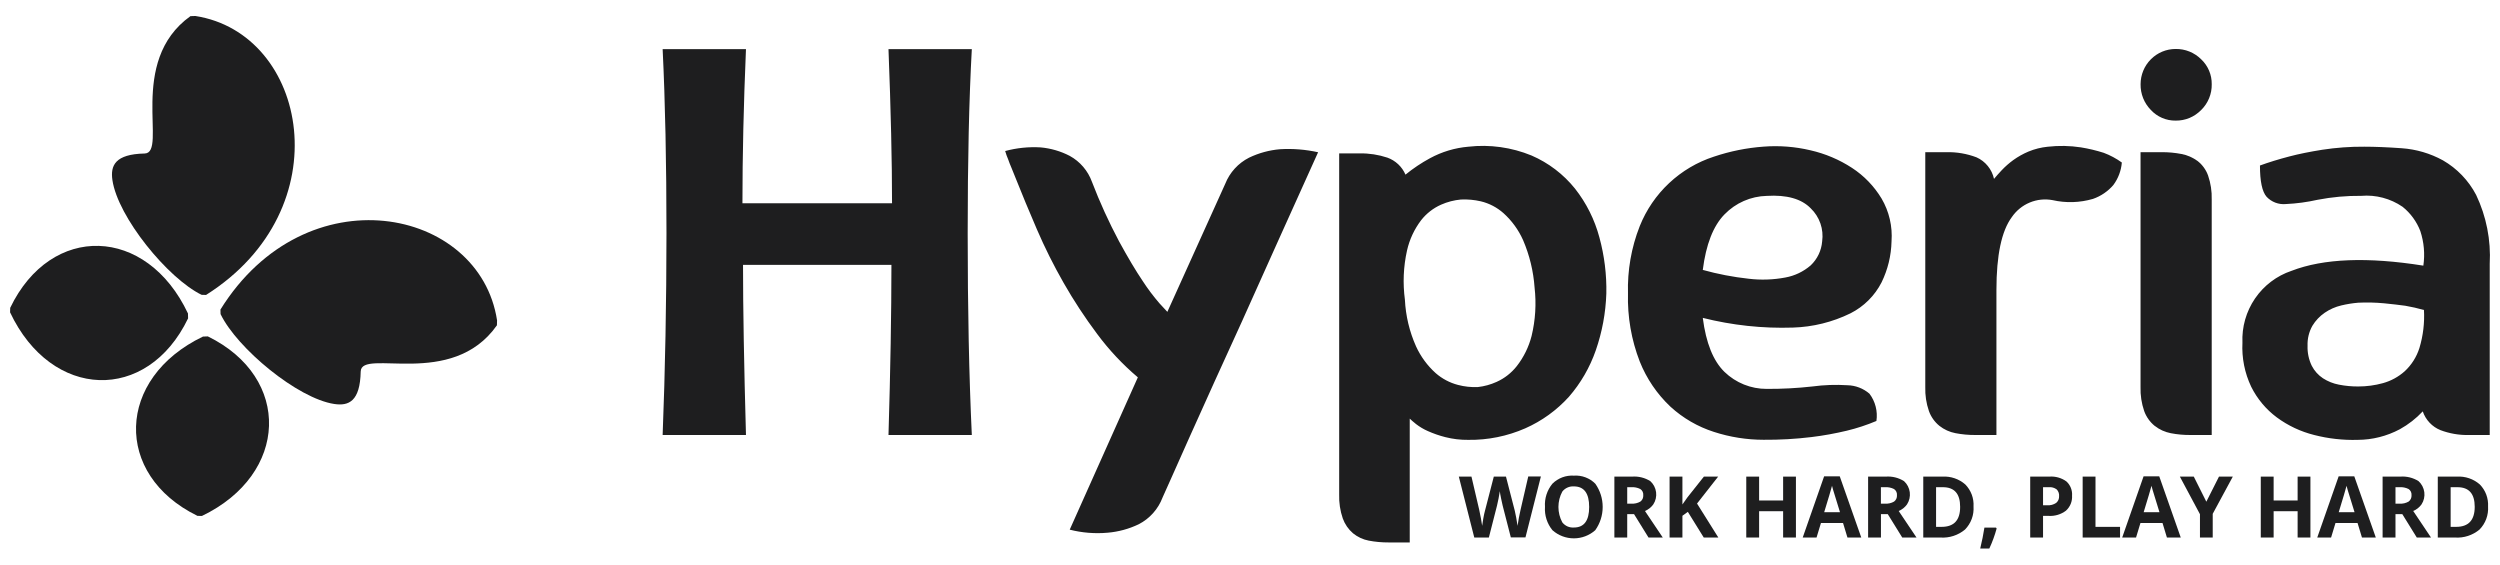
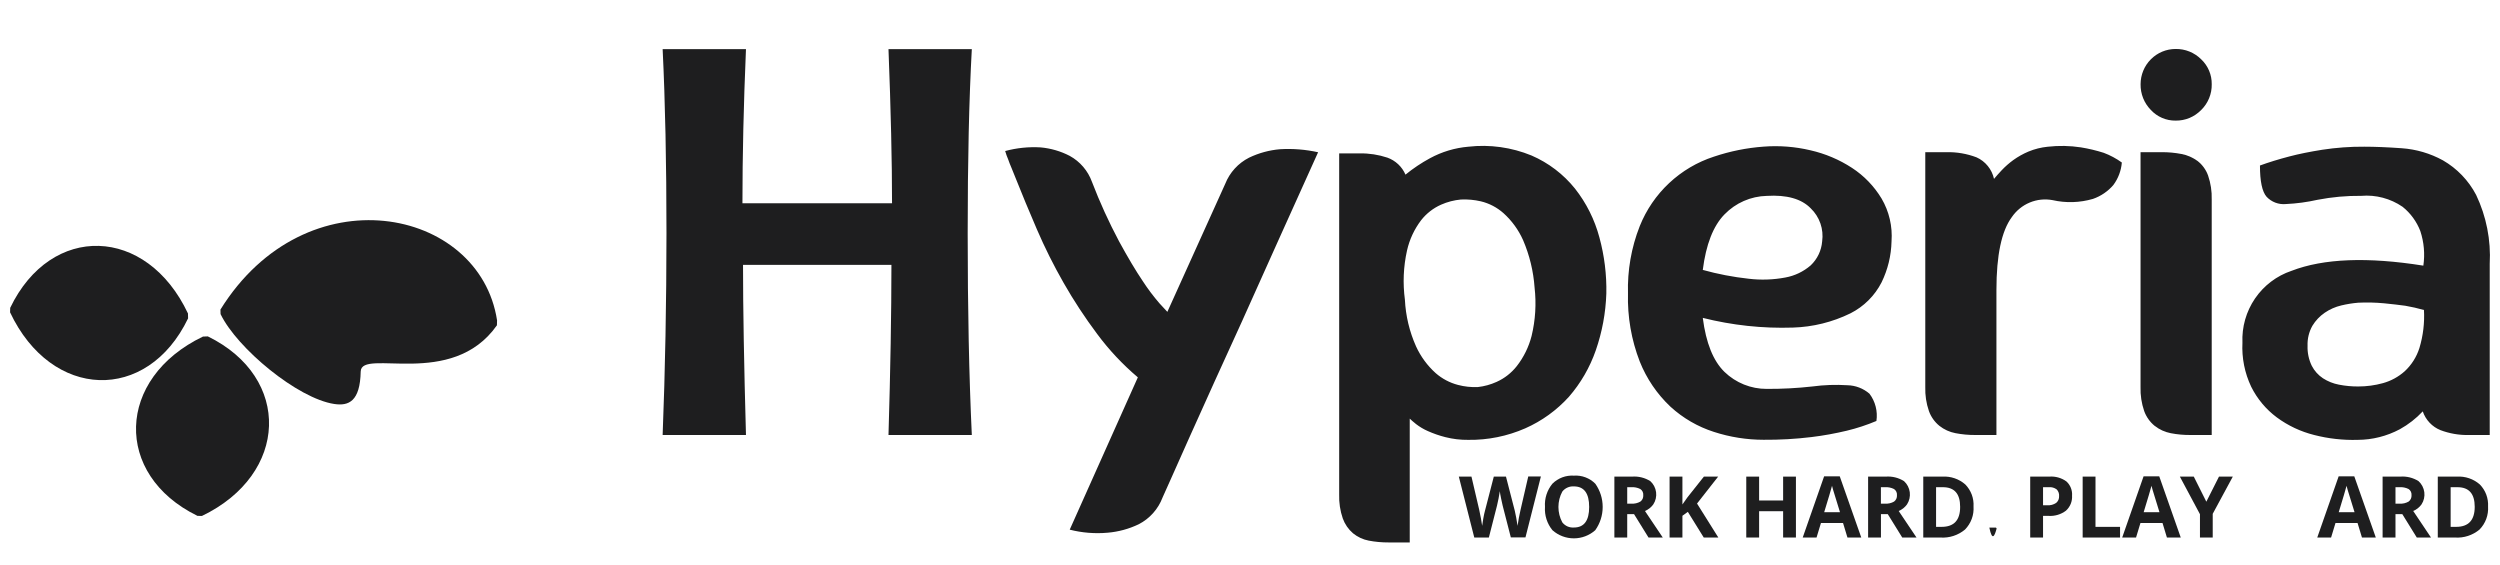
<svg xmlns="http://www.w3.org/2000/svg" width="124" height="28" viewBox="0 0 124 28" fill="none">
  <path d="M108.205 7.639C108.491 7.693 108.762 7.812 108.998 7.985C109.237 8.17 109.419 8.421 109.521 8.707C109.652 9.089 109.713 9.492 109.701 9.896V21.576H108.654C108.323 21.579 107.992 21.549 107.667 21.486C107.378 21.43 107.107 21.306 106.875 21.125C106.636 20.932 106.455 20.676 106.351 20.387C106.22 20.005 106.159 19.602 106.171 19.198V7.548H107.219C107.55 7.546 107.88 7.576 108.205 7.639ZM109.179 5.456C109.348 5.29 109.482 5.091 109.572 4.871C109.662 4.651 109.707 4.415 109.702 4.177C109.705 3.946 109.66 3.717 109.57 3.504C109.48 3.292 109.347 3.1 109.179 2.942C109.012 2.776 108.814 2.644 108.595 2.556C108.377 2.468 108.143 2.425 107.908 2.429C107.448 2.43 107.007 2.614 106.682 2.942C106.356 3.269 106.174 3.713 106.173 4.175C106.169 4.412 106.212 4.647 106.299 4.867C106.387 5.087 106.518 5.287 106.683 5.455C106.84 5.624 107.03 5.758 107.241 5.849C107.453 5.94 107.68 5.985 107.91 5.982C108.146 5.986 108.38 5.941 108.598 5.851C108.815 5.76 109.013 5.626 109.177 5.456H109.179Z" fill="#1E1E1F" />
  <path d="M120.228 15.375C119.923 15.289 119.613 15.219 119.301 15.165C119.002 15.124 118.653 15.084 118.254 15.044C117.826 15.004 117.397 14.993 116.968 15.014C116.686 15.038 116.406 15.083 116.13 15.149C115.836 15.218 115.557 15.34 115.308 15.511C115.06 15.68 114.851 15.901 114.695 16.158C114.525 16.46 114.442 16.804 114.455 17.152C114.443 17.495 114.515 17.837 114.665 18.145C114.794 18.395 114.984 18.607 115.218 18.762C115.46 18.918 115.729 19.026 116.011 19.079C116.326 19.141 116.647 19.171 116.968 19.169C117.382 19.17 117.795 19.114 118.194 19.004C118.593 18.894 118.961 18.693 119.271 18.417C119.612 18.102 119.865 17.702 120.004 17.258C120.188 16.649 120.264 16.011 120.228 15.375ZM122.441 21.577C121.966 21.585 121.494 21.504 121.05 21.336C120.845 21.254 120.66 21.128 120.508 20.967C120.356 20.806 120.24 20.614 120.169 20.404C119.838 20.757 119.455 21.056 119.032 21.29C118.387 21.634 117.669 21.815 116.939 21.817C116.213 21.838 115.488 21.757 114.785 21.576C114.116 21.409 113.486 21.113 112.93 20.703C112.393 20.304 111.958 19.783 111.659 19.182C111.336 18.503 111.187 17.752 111.225 17C111.19 16.219 111.41 15.449 111.849 14.805C112.289 14.161 112.926 13.679 113.663 13.432C115.248 12.82 117.426 12.735 120.198 13.176C120.282 12.601 120.23 12.013 120.048 11.461C119.866 10.988 119.562 10.572 119.167 10.256C118.566 9.845 117.843 9.653 117.119 9.714C116.391 9.706 115.665 9.772 114.95 9.91C114.434 10.026 113.908 10.097 113.38 10.121C113.204 10.138 113.026 10.114 112.86 10.052C112.694 9.989 112.544 9.889 112.423 9.76C112.203 9.509 112.093 8.992 112.094 8.209C112.532 8.049 113.021 7.899 113.559 7.758C114.018 7.637 114.561 7.527 115.189 7.427C115.877 7.322 116.572 7.271 117.268 7.276C117.786 7.276 118.405 7.301 119.123 7.352C119.841 7.402 120.539 7.607 121.171 7.954C121.87 8.357 122.441 8.952 122.817 9.669C123.323 10.733 123.555 11.908 123.49 13.086V21.576L122.441 21.577ZM104.826 9.173C104.554 9.491 104.203 9.73 103.809 9.866C103.156 10.056 102.467 10.077 101.805 9.926C101.423 9.855 101.03 9.897 100.671 10.047C100.313 10.197 100.006 10.447 99.786 10.769C99.278 11.453 99.023 12.657 99.023 14.381V21.576H97.977C97.645 21.578 97.315 21.548 96.99 21.485C96.701 21.43 96.429 21.306 96.197 21.124C95.959 20.931 95.777 20.676 95.674 20.386C95.542 20.004 95.482 19.601 95.494 19.197V7.548H96.541C97.051 7.536 97.559 7.623 98.036 7.804C98.254 7.901 98.446 8.049 98.596 8.235C98.747 8.42 98.852 8.639 98.903 8.873C99.003 8.752 99.132 8.606 99.292 8.436C99.466 8.253 99.656 8.087 99.86 7.939C100.093 7.771 100.344 7.631 100.608 7.519C100.914 7.392 101.236 7.311 101.565 7.278C102.112 7.216 102.665 7.226 103.21 7.309C103.595 7.371 103.974 7.462 104.346 7.58C104.665 7.699 104.967 7.861 105.243 8.061C105.21 8.464 105.065 8.849 104.825 9.173H104.826ZM89.812 10.333C89.353 9.861 88.625 9.656 87.628 9.716C86.838 9.735 86.087 10.065 85.535 10.634C84.976 11.206 84.618 12.124 84.458 13.388C85.203 13.595 85.963 13.741 86.731 13.825C87.338 13.898 87.953 13.878 88.555 13.764C89.019 13.68 89.453 13.472 89.811 13.162C90.14 12.85 90.343 12.427 90.379 11.973C90.421 11.674 90.391 11.369 90.293 11.084C90.194 10.799 90.029 10.541 89.812 10.333H89.812ZM93.82 11.973C93.804 12.679 93.635 13.372 93.326 14.005C92.987 14.668 92.447 15.205 91.785 15.54C90.894 15.977 89.92 16.218 88.929 16.248C87.424 16.297 85.919 16.135 84.458 15.767C84.617 17.01 84.976 17.903 85.534 18.446C86.097 18.99 86.848 19.292 87.628 19.289C88.387 19.293 89.146 19.253 89.9 19.168C90.475 19.091 91.056 19.071 91.635 19.108C92.036 19.117 92.421 19.266 92.726 19.528C92.87 19.719 92.975 19.937 93.034 20.169C93.093 20.401 93.106 20.643 93.07 20.88C92.595 21.08 92.105 21.241 91.605 21.362C91.028 21.5 90.444 21.606 89.855 21.678C89.066 21.774 88.272 21.819 87.477 21.813C86.639 21.813 85.807 21.681 85.01 21.422C84.211 21.166 83.476 20.74 82.856 20.173C82.191 19.547 81.67 18.781 81.331 17.93C80.915 16.856 80.717 15.71 80.748 14.558C80.715 13.416 80.913 12.279 81.331 11.217C81.656 10.406 82.153 9.677 82.789 9.082C83.425 8.486 84.183 8.038 85.01 7.77C85.808 7.501 86.637 7.334 87.477 7.273C88.255 7.213 89.037 7.274 89.796 7.454C90.53 7.621 91.229 7.916 91.86 8.328C92.456 8.717 92.957 9.236 93.326 9.848C93.702 10.489 93.874 11.231 93.82 11.974L93.82 11.973ZM76.115 14.261C76.058 13.452 75.866 12.658 75.546 11.913C75.319 11.403 74.987 10.946 74.573 10.573C74.252 10.288 73.867 10.086 73.451 9.986C73.127 9.911 72.795 9.881 72.464 9.896C72.123 9.927 71.79 10.013 71.477 10.152C71.091 10.323 70.752 10.587 70.49 10.92C70.151 11.365 69.911 11.878 69.788 12.425C69.609 13.225 69.574 14.05 69.683 14.863C69.722 15.664 69.909 16.45 70.236 17.181C70.467 17.685 70.798 18.136 71.209 18.506C71.528 18.785 71.907 18.986 72.316 19.092C72.638 19.177 72.971 19.213 73.303 19.198C73.624 19.162 73.937 19.075 74.231 18.942C74.623 18.766 74.966 18.498 75.233 18.159C75.577 17.718 75.826 17.21 75.966 16.667C76.157 15.88 76.207 15.066 76.115 14.261ZM79.674 14.563C79.642 15.522 79.466 16.471 79.151 17.377C78.857 18.223 78.405 19.005 77.819 19.68C77.213 20.349 76.475 20.882 75.651 21.246C74.76 21.636 73.796 21.831 72.825 21.817C72.442 21.822 72.06 21.776 71.689 21.682C71.391 21.607 71.101 21.506 70.821 21.381C70.613 21.29 70.417 21.173 70.237 21.035C70.088 20.914 69.984 20.824 69.923 20.764V26.905H68.877C68.546 26.907 68.215 26.877 67.89 26.815C67.605 26.761 67.338 26.637 67.112 26.453C66.881 26.256 66.705 26.002 66.602 25.715C66.471 25.333 66.41 24.93 66.423 24.526V7.608H67.44C67.907 7.6 68.372 7.672 68.815 7.819C69.014 7.89 69.196 8.002 69.351 8.147C69.505 8.292 69.628 8.467 69.712 8.662C70.09 8.354 70.496 8.082 70.924 7.85C71.512 7.53 72.159 7.335 72.825 7.277C73.892 7.155 74.972 7.306 75.966 7.714C76.806 8.077 77.545 8.64 78.119 9.354C78.684 10.071 79.096 10.896 79.331 11.779C79.578 12.685 79.694 13.623 79.674 14.563H79.674ZM61.64 15.857C61.161 16.901 60.693 17.93 60.234 18.943C59.776 19.956 59.362 20.874 58.993 21.697C58.624 22.52 58.32 23.203 58.081 23.744C57.842 24.286 57.703 24.597 57.663 24.677C57.446 25.25 57.025 25.723 56.482 26.002C55.998 26.235 55.477 26.377 54.942 26.422C54.31 26.479 53.673 26.428 53.058 26.271L56.437 18.716C55.685 18.079 55.007 17.357 54.419 16.564C53.814 15.757 53.259 14.912 52.759 14.036C52.266 13.173 51.821 12.284 51.428 11.371C51.039 10.468 50.685 9.615 50.366 8.812C50.306 8.652 50.241 8.492 50.172 8.331C50.102 8.17 50.047 8.03 50.007 7.911C49.948 7.775 49.898 7.634 49.857 7.491C50.431 7.336 51.026 7.275 51.619 7.311C52.121 7.357 52.609 7.499 53.057 7.731C53.571 8.012 53.964 8.472 54.163 9.025C54.551 10.036 55 11.021 55.508 11.976C55.946 12.778 56.335 13.431 56.675 13.934C56.928 14.324 57.208 14.696 57.512 15.048C57.731 15.289 57.861 15.429 57.901 15.468L60.772 9.116C60.995 8.554 61.416 8.093 61.953 7.821C62.437 7.588 62.959 7.446 63.494 7.401C64.126 7.364 64.76 7.415 65.378 7.552C63.982 10.64 62.736 13.409 61.639 15.857L61.64 15.857ZM48.202 21.577H44.069C44.166 18.333 44.214 15.521 44.215 13.139H36.854C36.854 15.276 36.903 18.088 37 21.577H32.867C32.993 18.344 33.056 15.007 33.057 11.567C33.057 8.088 32.994 5.045 32.867 2.438H37C36.883 5.192 36.825 7.74 36.825 10.082H44.245C44.245 8.014 44.186 5.466 44.069 2.438H48.202C48.065 4.928 47.997 7.97 47.997 11.567C47.997 15.32 48.065 18.657 48.202 21.577Z" fill="#1E1E1F" />
  <path fill-rule="evenodd" clip-rule="evenodd" d="M9.329 15.791C7.304 20.003 2.55 19.842 0.5 15.493L0.506 15.268C2.531 11.056 7.273 11.196 9.323 15.548L9.329 15.791Z" fill="#1E1E1F" />
  <path fill-rule="evenodd" clip-rule="evenodd" d="M10.309 16.685C14.483 18.727 14.323 23.522 10.014 25.592L9.792 25.586C5.618 23.544 5.757 18.761 10.067 16.694L10.309 16.685Z" fill="#1E1E1F" />
  <path fill-rule="evenodd" clip-rule="evenodd" d="M8.935 15.684C7.637 18.384 4.587 18.28 3.272 15.493L3.276 15.349C4.575 12.649 7.616 12.737 8.931 15.527L8.935 15.684Z" fill="#1E1E1F" />
  <path fill-rule="evenodd" clip-rule="evenodd" d="M10.309 17.049C12.986 18.358 12.884 21.432 10.12 22.756L9.977 22.752C7.301 21.443 7.39 18.379 10.154 17.053L10.309 17.049Z" fill="#1E1E1F" />
-   <path fill-rule="evenodd" clip-rule="evenodd" d="M9.69 0.793C15.264 1.658 16.981 10.353 10.221 14.629L9.998 14.623C8.316 13.801 5.844 10.764 5.576 8.934C5.47 8.214 5.703 7.645 7.173 7.614C8.342 7.59 6.28 3.064 9.446 0.801L9.69 0.793Z" fill="#1E1E1F" />
  <path fill-rule="evenodd" clip-rule="evenodd" d="M24.654 15.89C23.797 10.269 15.173 8.538 10.934 15.354L10.94 15.579C11.756 17.275 14.767 19.768 16.582 20.038C17.296 20.145 17.861 19.91 17.891 18.427C17.915 17.248 22.404 19.327 24.648 16.134L24.654 15.89Z" fill="#1E1E1F" />
  <path d="M102.49 23.876C102.248 23.703 101.954 23.619 101.658 23.639H100.698V26.661H101.335V25.588H101.609C101.917 25.608 102.223 25.517 102.471 25.33C102.574 25.237 102.655 25.121 102.708 24.992C102.76 24.863 102.783 24.723 102.774 24.584C102.784 24.452 102.763 24.32 102.714 24.197C102.665 24.074 102.588 23.964 102.49 23.876ZM101.985 24.945C101.855 25.032 101.701 25.073 101.545 25.061H101.335V24.164H101.625C101.762 24.153 101.898 24.191 102.009 24.272C102.052 24.315 102.085 24.367 102.106 24.424C102.128 24.482 102.136 24.544 102.131 24.605C102.135 24.669 102.124 24.733 102.099 24.793C102.073 24.852 102.034 24.904 101.985 24.945V24.945Z" fill="#1E1E1F" />
  <path d="M109.434 24.884L108.812 23.64H108.121L109.118 25.505V26.661H109.751V25.485L110.748 23.639H110.062L109.434 24.884Z" fill="#1E1E1F" />
  <path d="M103.937 23.64H103.3V26.661H105.155V26.132H103.936L103.937 23.64Z" fill="#1E1E1F" />
  <path d="M85.22 23.64H84.513L83.699 24.666L83.448 25.021V23.64H82.811V26.661H83.448V25.582L83.717 25.388L84.506 26.661H85.229L84.173 24.976L85.22 23.64Z" fill="#1E1E1F" />
-   <path d="M113.962 24.824H112.772V23.64H112.135V26.661H112.772V25.356H113.962V26.661H114.597V23.64H113.962V24.824Z" fill="#1E1E1F" />
  <path d="M115.997 23.627L114.936 26.661H115.622L115.84 25.942H116.935L117.153 26.661H117.84L116.773 23.627H115.997ZM116.001 25.404C116.215 24.708 116.344 24.272 116.389 24.096C116.401 24.145 116.419 24.213 116.444 24.299C116.469 24.384 116.583 24.753 116.785 25.404H116.001Z" fill="#1E1E1F" />
  <path d="M121.858 23.64H120.914V26.662H121.765C122.207 26.692 122.644 26.55 122.985 26.265C123.132 26.115 123.245 25.936 123.318 25.739C123.391 25.542 123.421 25.331 123.408 25.122C123.419 24.921 123.389 24.721 123.319 24.532C123.249 24.345 123.14 24.173 123 24.03C122.685 23.754 122.275 23.614 121.858 23.64ZM121.825 26.133H121.552V24.165H121.891C122.461 24.165 122.746 24.489 122.746 25.139C122.745 25.801 122.438 26.132 121.825 26.132V26.133Z" fill="#1E1E1F" />
  <path d="M120.107 25.019C120.224 24.841 120.273 24.626 120.246 24.414C120.218 24.202 120.117 24.007 119.959 23.864C119.688 23.694 119.371 23.616 119.053 23.64H118.177V26.662H118.816V25.502H119.155L119.873 26.662H120.578C120.442 26.463 120.147 26.024 119.695 25.345C119.859 25.277 120.002 25.164 120.107 25.019ZM119.466 24.879C119.33 24.957 119.175 24.992 119.019 24.981H118.816V24.164H119.01C119.167 24.154 119.324 24.185 119.465 24.255C119.515 24.288 119.555 24.334 119.581 24.388C119.606 24.442 119.617 24.502 119.612 24.561C119.616 24.622 119.605 24.684 119.58 24.739C119.554 24.795 119.515 24.843 119.466 24.879Z" fill="#1E1E1F" />
  <path d="M106.321 23.627L105.261 26.661H105.948L106.166 25.942H107.261L107.479 26.661H108.165L107.099 23.627H106.321ZM106.326 25.404C106.539 24.708 106.669 24.272 106.714 24.096C106.725 24.145 106.744 24.213 106.769 24.299C106.794 24.384 106.908 24.753 107.109 25.404H106.326Z" fill="#1E1E1F" />
  <path d="M94.587 25.019C94.703 24.841 94.752 24.626 94.725 24.414C94.698 24.202 94.596 24.007 94.439 23.864C94.168 23.694 93.85 23.616 93.532 23.64H92.658V26.662H93.295V25.502H93.634L94.352 26.662H95.059C94.922 26.463 94.627 26.024 94.175 25.345C94.34 25.277 94.482 25.164 94.587 25.019ZM93.945 24.879C93.81 24.957 93.654 24.992 93.499 24.981H93.293V24.164H93.487C93.644 24.154 93.801 24.185 93.942 24.255C93.992 24.288 94.032 24.334 94.058 24.388C94.084 24.442 94.095 24.502 94.089 24.561C94.094 24.622 94.083 24.683 94.058 24.739C94.033 24.795 93.994 24.843 93.945 24.879Z" fill="#1E1E1F" />
-   <path d="M98.427 26.169C98.377 26.494 98.308 26.84 98.219 27.206H98.671C98.819 26.887 98.94 26.556 99.033 26.216L99.002 26.17L98.427 26.169Z" fill="#1E1E1F" />
+   <path d="M98.427 26.169H98.671C98.819 26.887 98.94 26.556 99.033 26.216L99.002 26.17L98.427 26.169Z" fill="#1E1E1F" />
  <path d="M88.443 24.824H87.252V23.64H86.615V26.661H87.252V25.356H88.443V26.661H89.078V23.64H88.443V24.824Z" fill="#1E1E1F" />
  <path d="M82.003 25.019C82.12 24.841 82.169 24.626 82.142 24.414C82.115 24.202 82.013 24.007 81.855 23.864C81.585 23.694 81.267 23.616 80.949 23.64H80.073V26.662H80.71V25.502H81.049L81.767 26.662H82.474C82.337 26.463 82.042 26.024 81.59 25.345C81.755 25.277 81.898 25.164 82.003 25.019ZM81.362 24.879C81.227 24.957 81.071 24.992 80.916 24.981H80.71V24.164H80.904C81.061 24.154 81.218 24.185 81.359 24.255C81.409 24.288 81.449 24.334 81.475 24.388C81.501 24.442 81.511 24.502 81.506 24.561C81.511 24.622 81.5 24.683 81.475 24.739C81.45 24.795 81.411 24.843 81.362 24.879Z" fill="#1E1E1F" />
  <path d="M90.476 23.627L89.415 26.661H90.101L90.319 25.942H91.415L91.633 26.661H92.319L91.252 23.627H90.476ZM90.48 25.404C90.694 24.708 90.823 24.272 90.868 24.096C90.879 24.145 90.897 24.213 90.923 24.299C90.948 24.384 91.061 24.753 91.263 25.404H90.48Z" fill="#1E1E1F" />
  <path d="M75.419 25.289C75.394 25.388 75.367 25.518 75.337 25.679C75.307 25.839 75.285 25.973 75.271 26.081C75.256 25.969 75.234 25.835 75.205 25.68C75.177 25.524 75.153 25.408 75.133 25.332L74.696 23.639H74.093L73.655 25.332C73.629 25.423 73.601 25.551 73.572 25.715C73.542 25.88 73.523 26.001 73.515 26.08C73.484 25.857 73.435 25.593 73.369 25.287L72.984 23.638H72.357L73.124 26.66H73.848L74.253 25.074C74.27 25.004 74.296 24.887 74.329 24.722C74.362 24.557 74.382 24.437 74.391 24.363C74.396 24.425 74.417 24.544 74.453 24.72C74.489 24.895 74.515 25.012 74.53 25.07L74.937 26.655H75.663L76.428 23.634H75.801L75.419 25.289Z" fill="#1E1E1F" />
  <path d="M78.066 23.592C77.871 23.579 77.675 23.608 77.491 23.676C77.308 23.745 77.141 23.852 77.002 23.989C76.735 24.311 76.602 24.724 76.631 25.142C76.603 25.561 76.736 25.975 77.002 26.299C77.295 26.559 77.672 26.702 78.063 26.702C78.453 26.702 78.831 26.559 79.124 26.299C79.364 25.963 79.493 25.56 79.493 25.146C79.494 24.733 79.366 24.329 79.127 23.992C78.989 23.853 78.822 23.745 78.639 23.676C78.456 23.607 78.261 23.578 78.066 23.592ZM78.061 26.165C77.953 26.173 77.844 26.153 77.744 26.109C77.645 26.064 77.558 25.996 77.49 25.909C77.364 25.675 77.298 25.413 77.298 25.146C77.298 24.88 77.364 24.617 77.49 24.383C77.558 24.296 77.645 24.227 77.745 24.183C77.845 24.138 77.955 24.118 78.064 24.125C78.57 24.125 78.823 24.466 78.823 25.146C78.823 25.827 78.569 26.167 78.061 26.165Z" fill="#1E1E1F" />
  <path d="M96.337 23.64H95.394V26.662H96.245C96.687 26.692 97.124 26.55 97.465 26.265C97.611 26.115 97.725 25.936 97.798 25.739C97.871 25.542 97.901 25.331 97.887 25.122C97.899 24.921 97.869 24.721 97.799 24.532C97.728 24.345 97.62 24.173 97.48 24.03C97.165 23.754 96.754 23.614 96.337 23.64ZM96.304 26.133H96.029V24.165H96.368C96.938 24.165 97.223 24.489 97.223 25.139C97.225 25.801 96.918 26.132 96.304 26.132V26.133Z" fill="#1E1E1F" />
</svg>